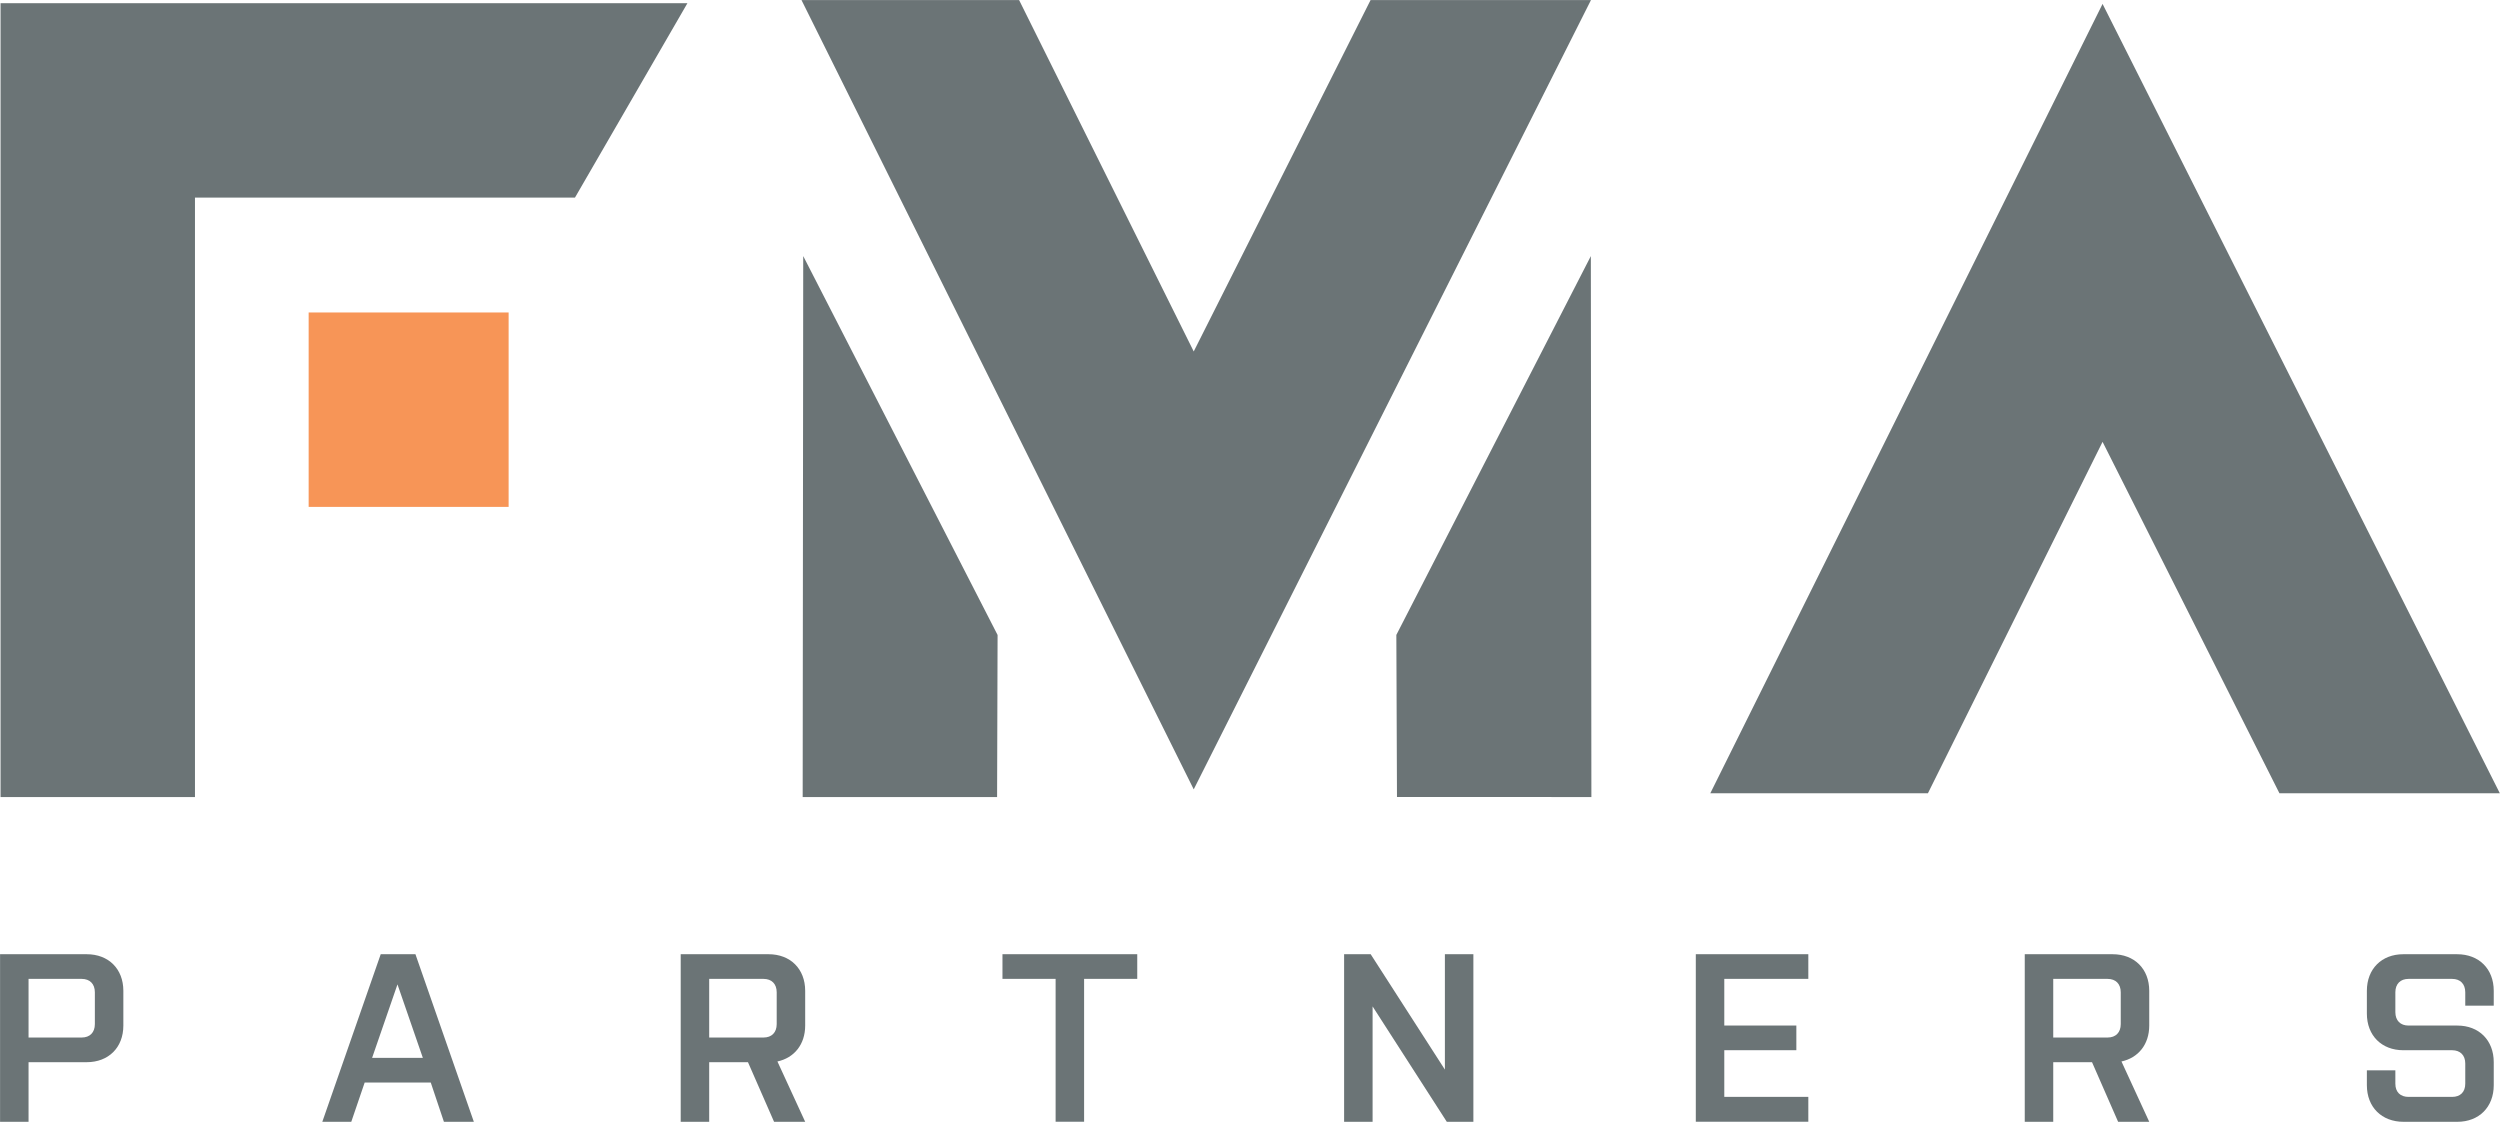
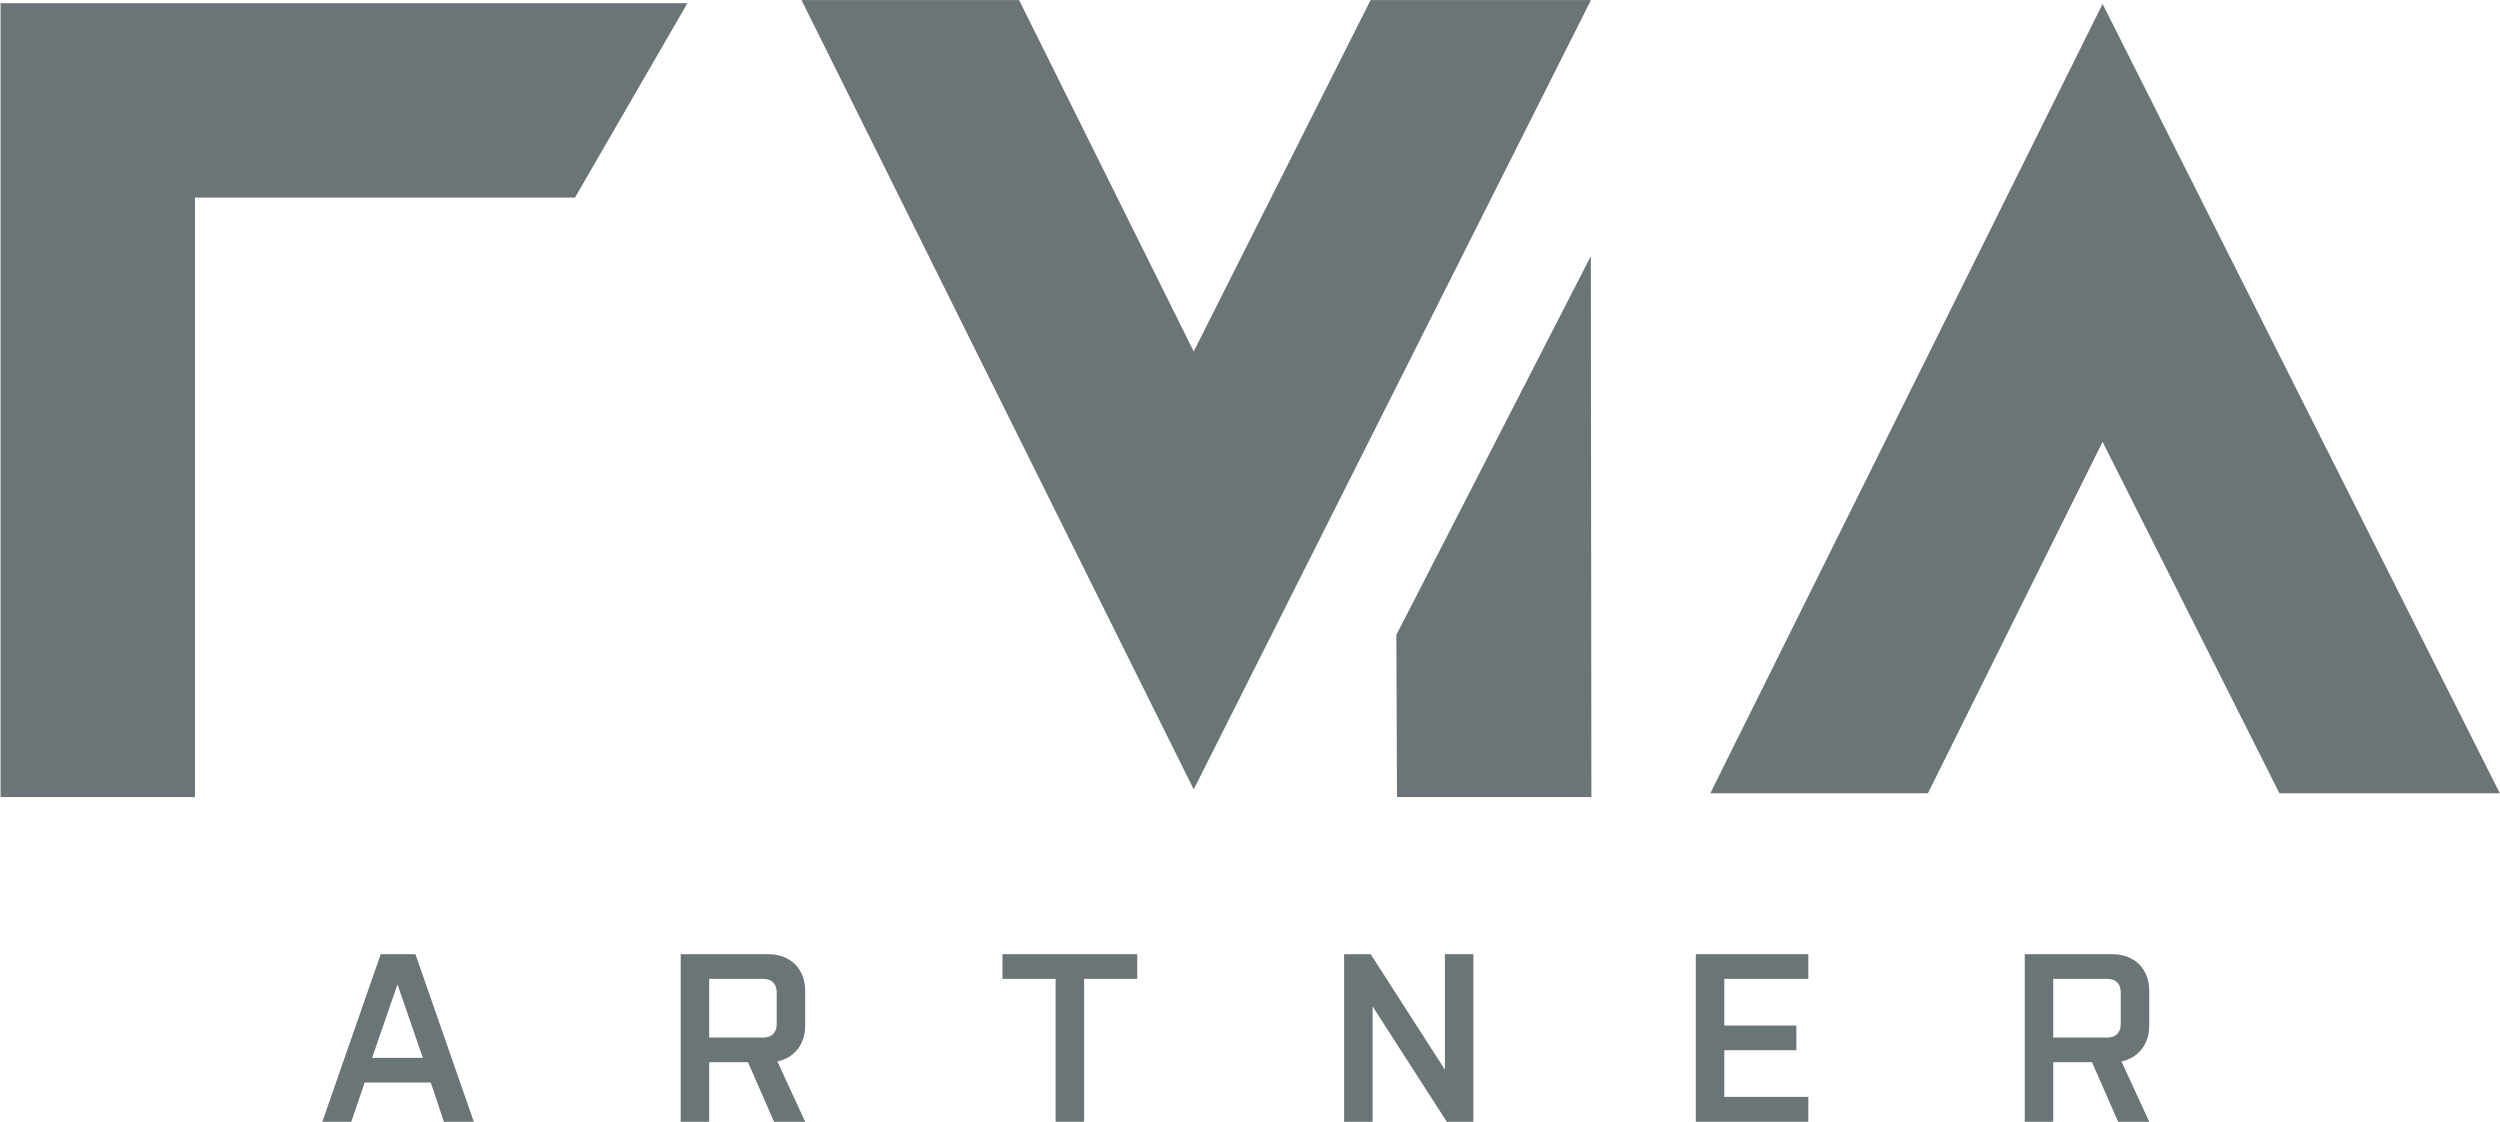
<svg xmlns="http://www.w3.org/2000/svg" width="100%" height="100%" viewBox="0 0 2251 1010" version="1.1" xml:space="preserve" style="fill-rule:evenodd;clip-rule:evenodd;stroke-linejoin:round;stroke-miterlimit:2;">
  <g transform="matrix(1,0,0,1,-685.628,-588.504)">
    <g transform="matrix(4.167,0,0,4.167,0,0)">
      <g transform="matrix(1,0,0,1,534.102,142.076)">
        <path d="M0,170.555L47.021,170.555L84.755,94.623L122.97,170.555L170.593,170.555L84.755,0L0,170.555Z" style="fill:rgb(107,116,118);fill-rule:nonzero;" />
      </g>
    </g>
    <g transform="matrix(4.167,0,0,4.167,0,0)">
      <g transform="matrix(1,0,0,1,313.078,313.463)">
        <path d="M0,-171.546L-148.42,-171.546L-148.42,0L-106.411,0L-106.411,-129.537L-24.302,-129.537L0,-171.546Z" style="fill:rgb(107,116,118);fill-rule:nonzero;" />
      </g>
    </g>
    <g transform="matrix(4.167,0,0,4.167,0,0)">
      <g transform="matrix(0.001,1,1,-0.001,545.807,275.876)">
        <path d="M-79.351,-37.441L37.54,-37.441L37.488,-79.45L2.466,-79.552L-79.351,-37.441Z" style="fill:rgb(107,116,118);fill-rule:nonzero;" />
      </g>
    </g>
    <g transform="matrix(4.167,0,0,4.167,0,0)">
      <g transform="matrix(-0.001,1,1,0.001,417.509,234.114)">
-         <path d="M-37.473,-79.45L79.418,-79.45L79.381,-37.441L44.359,-37.37L-37.473,-79.45Z" style="fill:rgb(107,116,118);fill-rule:nonzero;" />
-       </g>
+         </g>
    </g>
    <g transform="matrix(4.167,0,0,4.167,0,0)">
      <g transform="matrix(1,0,0,1,0,-135.772)">
-         <rect x="231.23" y="344.521" width="43.21" height="42.01" style="fill:rgb(247,149,87);" />
-       </g>
+         </g>
    </g>
    <g transform="matrix(4.167,0,0,4.167,0,0)">
      <g transform="matrix(1,0,0,1,337.721,311.795)">
        <path d="M0,-170.554L47.021,-170.554L84.755,-94.622L122.97,-170.554L170.593,-170.554L84.755,0L0,-170.554Z" style="fill:rgb(107,116,118);fill-rule:nonzero;" />
      </g>
    </g>
    <g transform="matrix(4.167,0,0,4.167,0,0)">
      <g transform="matrix(1,0,0,1,185.035,375.401)">
-         <path d="M0,-19.759C0,-21.57 -1.086,-22.655 -2.845,-22.655L-14.329,-22.655L-14.329,-9.984L-2.845,-9.984C-1.086,-9.984 0,-11.07 0,-12.88L0,-19.759ZM-1.759,-4.655L-14.329,-4.655L-14.329,8.225L-20.484,8.225L-20.484,-27.984L-1.759,-27.984C2.949,-27.984 6.156,-24.829 6.156,-20.07L6.156,-12.57C6.156,-7.81 2.949,-4.655 -1.759,-4.655" style="fill:rgb(107,116,118);fill-rule:nonzero;" />
-       </g>
+         </g>
    </g>
    <g transform="matrix(4.167,0,0,4.167,0,0)">
      <g transform="matrix(1,0,0,1,244.941,361.231)">
        <path d="M0,8.583L10.966,8.583L5.483,-7.296L0,8.583ZM21.984,22.396L15.518,22.396L12.673,13.911L-1.604,13.911L-4.5,22.396L-10.759,22.396L1.862,-13.813L9.363,-13.813L21.984,22.396Z" style="fill:rgb(107,116,118);fill-rule:nonzero;" />
      </g>
    </g>
    <g transform="matrix(4.167,0,0,4.167,0,0)">
      <g transform="matrix(1,0,0,1,332.366,375.401)">
        <path d="M0,-19.759C0,-21.57 -1.086,-22.655 -2.845,-22.655L-14.587,-22.655L-14.587,-9.984L-2.845,-9.984C-1.086,-9.984 0,-11.07 0,-12.88L0,-19.759ZM0.155,-4.81L6.155,8.225L-0.569,8.225L-6.208,-4.655L-14.587,-4.655L-14.587,8.225L-20.743,8.225L-20.743,-27.984L-1.759,-27.984C2.948,-27.984 6.155,-24.829 6.155,-20.07L6.155,-12.57C6.155,-8.484 3.776,-5.587 0.155,-4.81" style="fill:rgb(107,116,118);fill-rule:nonzero;" />
      </g>
    </g>
    <g transform="matrix(4.167,0,0,4.167,0,0)">
      <g transform="matrix(1,0,0,1,381.15,383.627)">
        <path d="M0,-36.209L29.123,-36.209L29.123,-30.881L17.639,-30.881L17.639,0L11.483,0L11.483,-30.881L0,-30.881L0,-36.209Z" style="fill:rgb(107,116,118);fill-rule:nonzero;" />
      </g>
    </g>
    <g transform="matrix(4.167,0,0,4.167,0,0)">
      <g transform="matrix(1,0,0,1,461.126,372.352)">
        <path d="M0,-13.659L0,11.275L-6.155,11.275L-6.155,-24.934L-0.413,-24.934L15.622,-0.003L15.622,-24.934L21.777,-24.934L21.777,11.275L16.036,11.275L0,-13.659Z" style="fill:rgb(107,116,118);fill-rule:nonzero;" />
      </g>
    </g>
    <g transform="matrix(4.167,0,0,4.167,0,0)">
      <g transform="matrix(1,0,0,1,530.965,383.627)">
        <path d="M0,-36.209L24.312,-36.209L24.312,-30.881L6.155,-30.881L6.155,-20.795L21.726,-20.795L21.726,-15.467L6.155,-15.467L6.155,-5.381L24.312,-5.381L24.312,0L0,0L0,-36.209Z" style="fill:rgb(107,116,118);fill-rule:nonzero;" />
      </g>
    </g>
    <g transform="matrix(4.167,0,0,4.167,0,0)">
      <g transform="matrix(1,0,0,1,622.786,375.401)">
        <path d="M0,-19.759C0,-21.57 -1.086,-22.655 -2.845,-22.655L-14.587,-22.655L-14.587,-9.984L-2.845,-9.984C-1.086,-9.984 0,-11.07 0,-12.88L0,-19.759ZM0.155,-4.81L6.156,8.225L-0.568,8.225L-6.207,-4.655L-14.587,-4.655L-14.587,8.225L-20.742,8.225L-20.742,-27.984L-1.759,-27.984C2.949,-27.984 6.156,-24.829 6.156,-20.07L6.156,-12.57C6.156,-8.484 3.776,-5.587 0.155,-4.81" style="fill:rgb(107,116,118);fill-rule:nonzero;" />
      </g>
    </g>
    <g transform="matrix(4.167,0,0,4.167,0,0)">
      <g transform="matrix(1,0,0,1,703.383,360.299)">
-         <path d="M0,10.447L0,15.414C0,20.172 -3.207,23.328 -7.862,23.328L-19.501,23.328C-24.208,23.328 -27.415,20.172 -27.415,15.414L-27.415,12.207L-21.26,12.207L-21.26,15.103C-21.26,16.914 -20.173,17.947 -18.414,17.947L-9,17.947C-7.241,17.947 -6.155,16.914 -6.155,15.103L-6.155,10.707C-6.155,8.947 -7.241,7.861 -9,7.861L-19.553,7.861C-24.208,7.861 -27.415,4.705 -27.415,-0.053L-27.415,-4.967C-27.415,-9.727 -24.208,-12.881 -19.553,-12.881L-7.914,-12.881C-3.207,-12.881 0,-9.727 0,-4.967L0,-1.76L-6.155,-1.76L-6.155,-4.657C-6.155,-6.467 -7.241,-7.553 -9,-7.553L-18.414,-7.553C-20.173,-7.553 -21.26,-6.467 -21.26,-4.657L-21.26,-0.364C-21.26,1.447 -20.173,2.533 -18.414,2.533L-7.862,2.533C-3.207,2.533 0,5.689 0,10.447" style="fill:rgb(107,116,118);fill-rule:nonzero;" />
-       </g>
+         </g>
    </g>
  </g>
</svg>